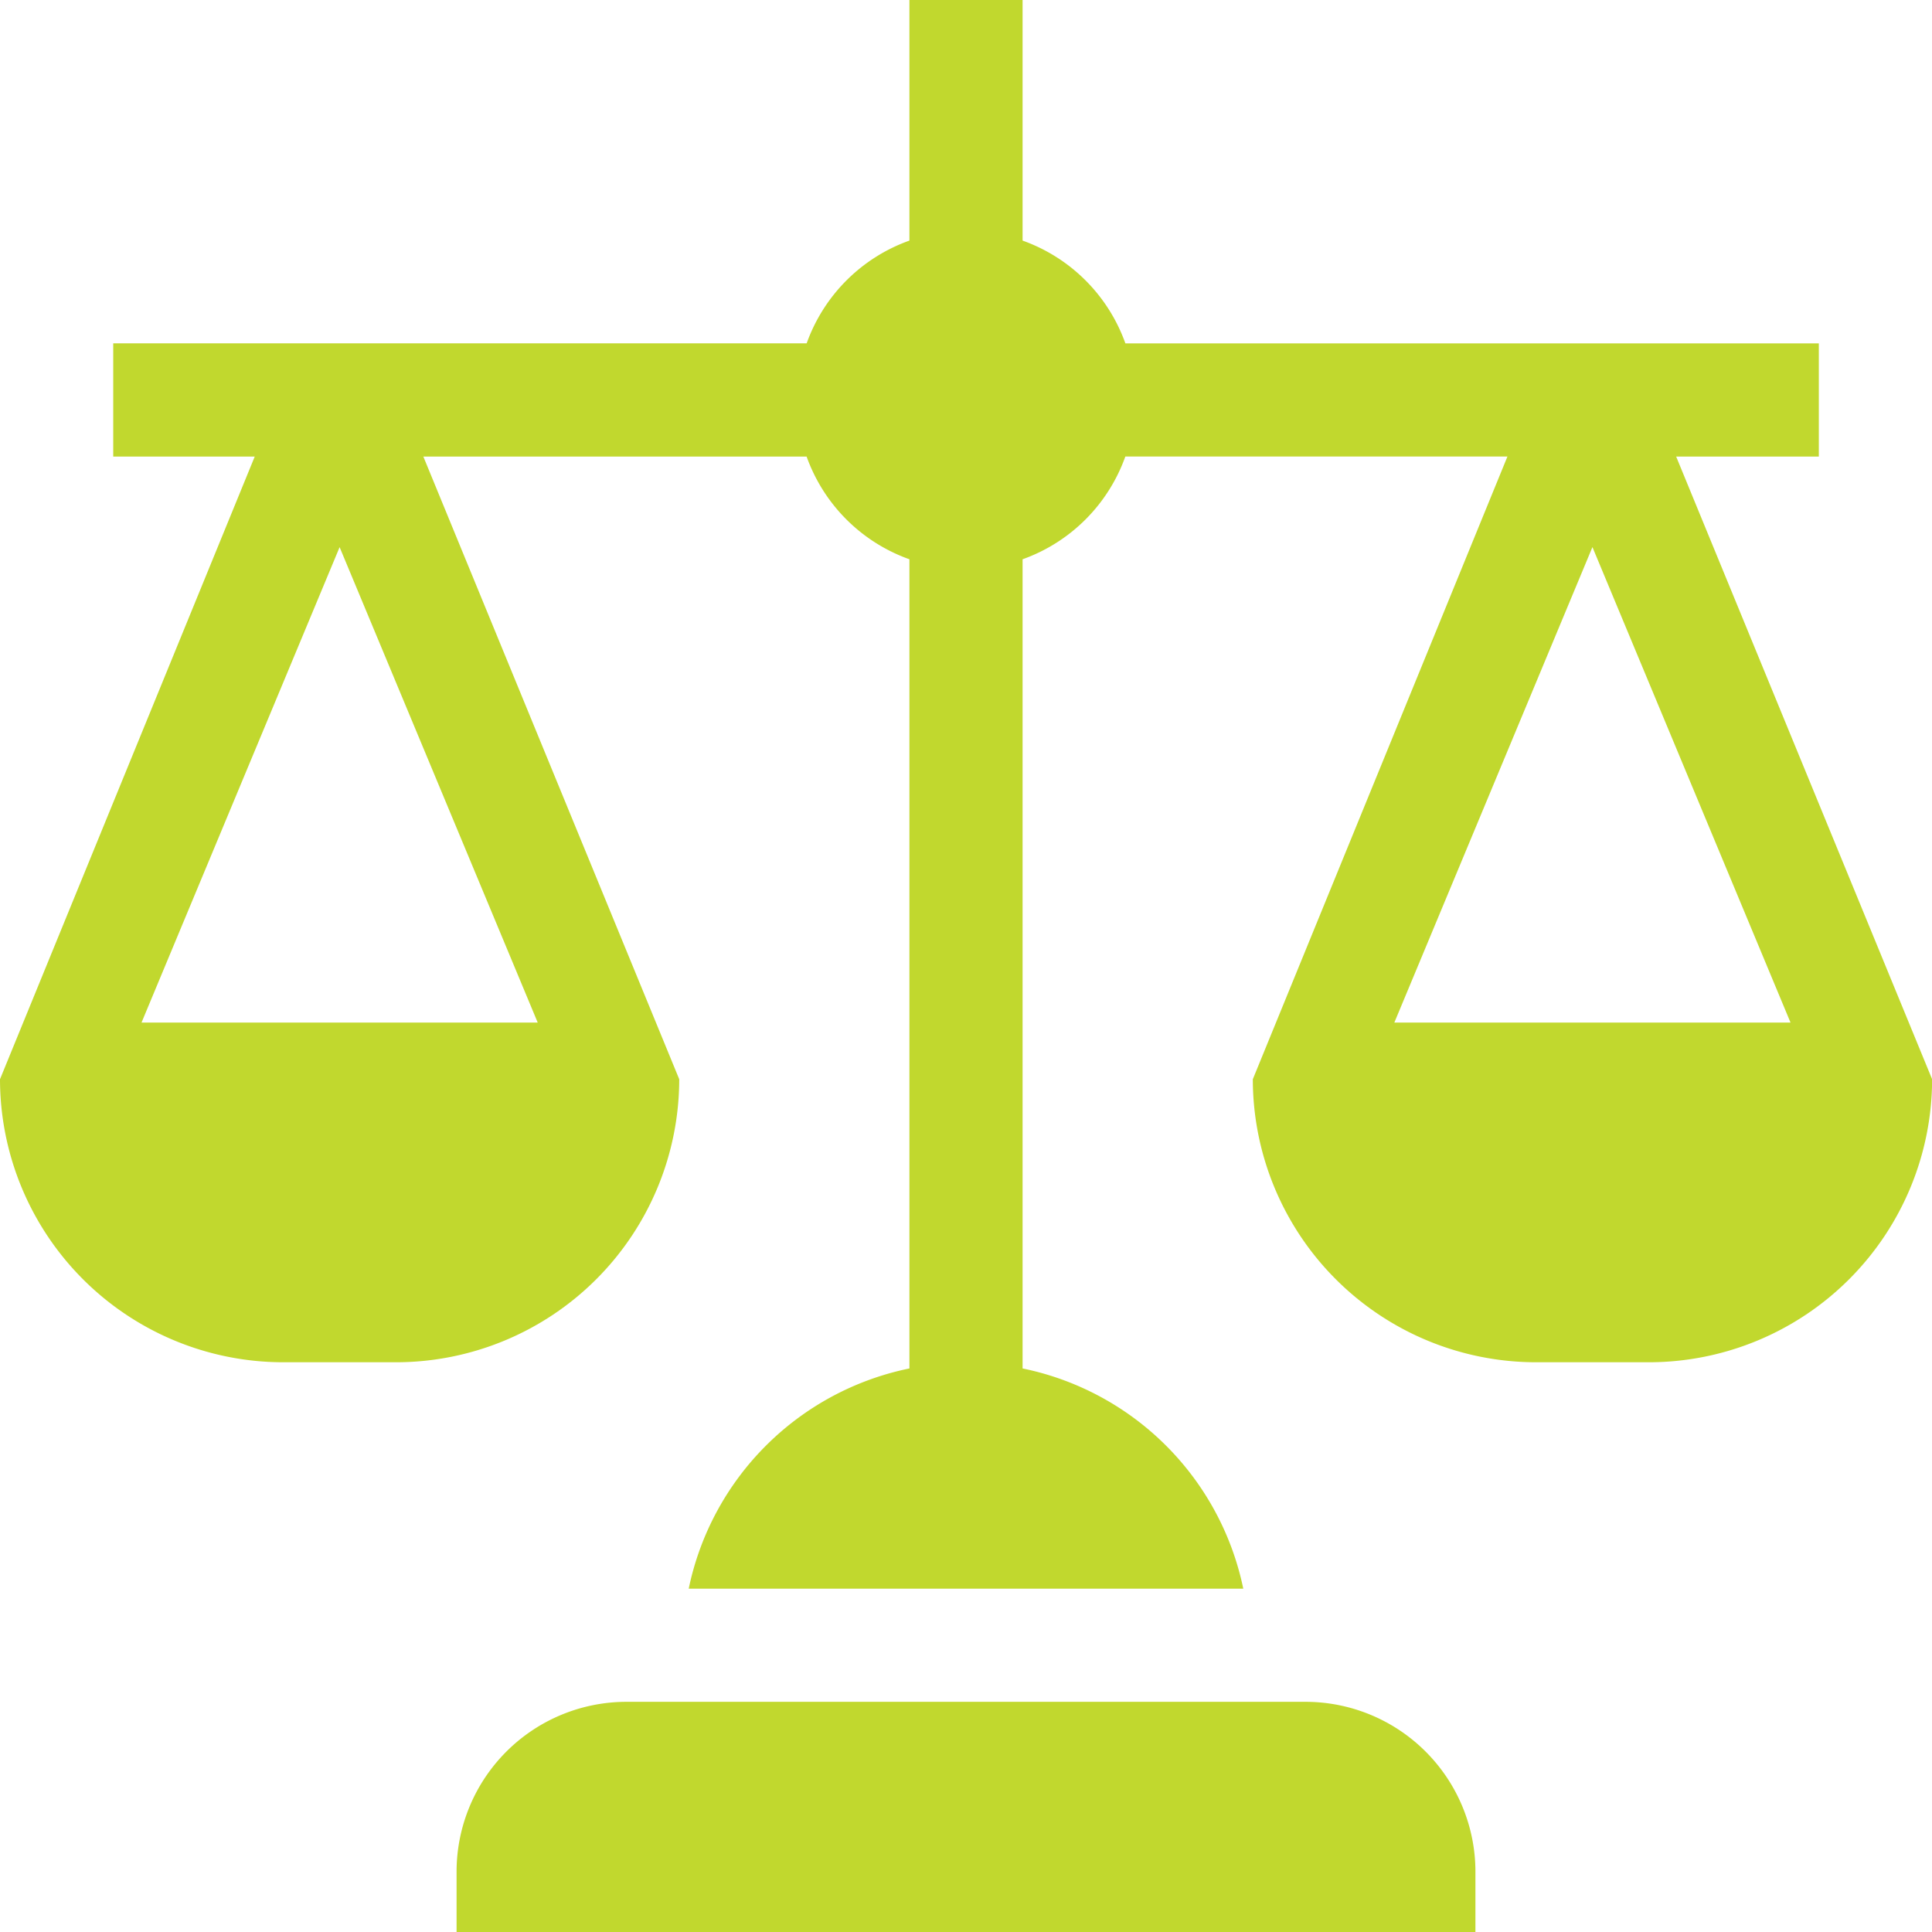
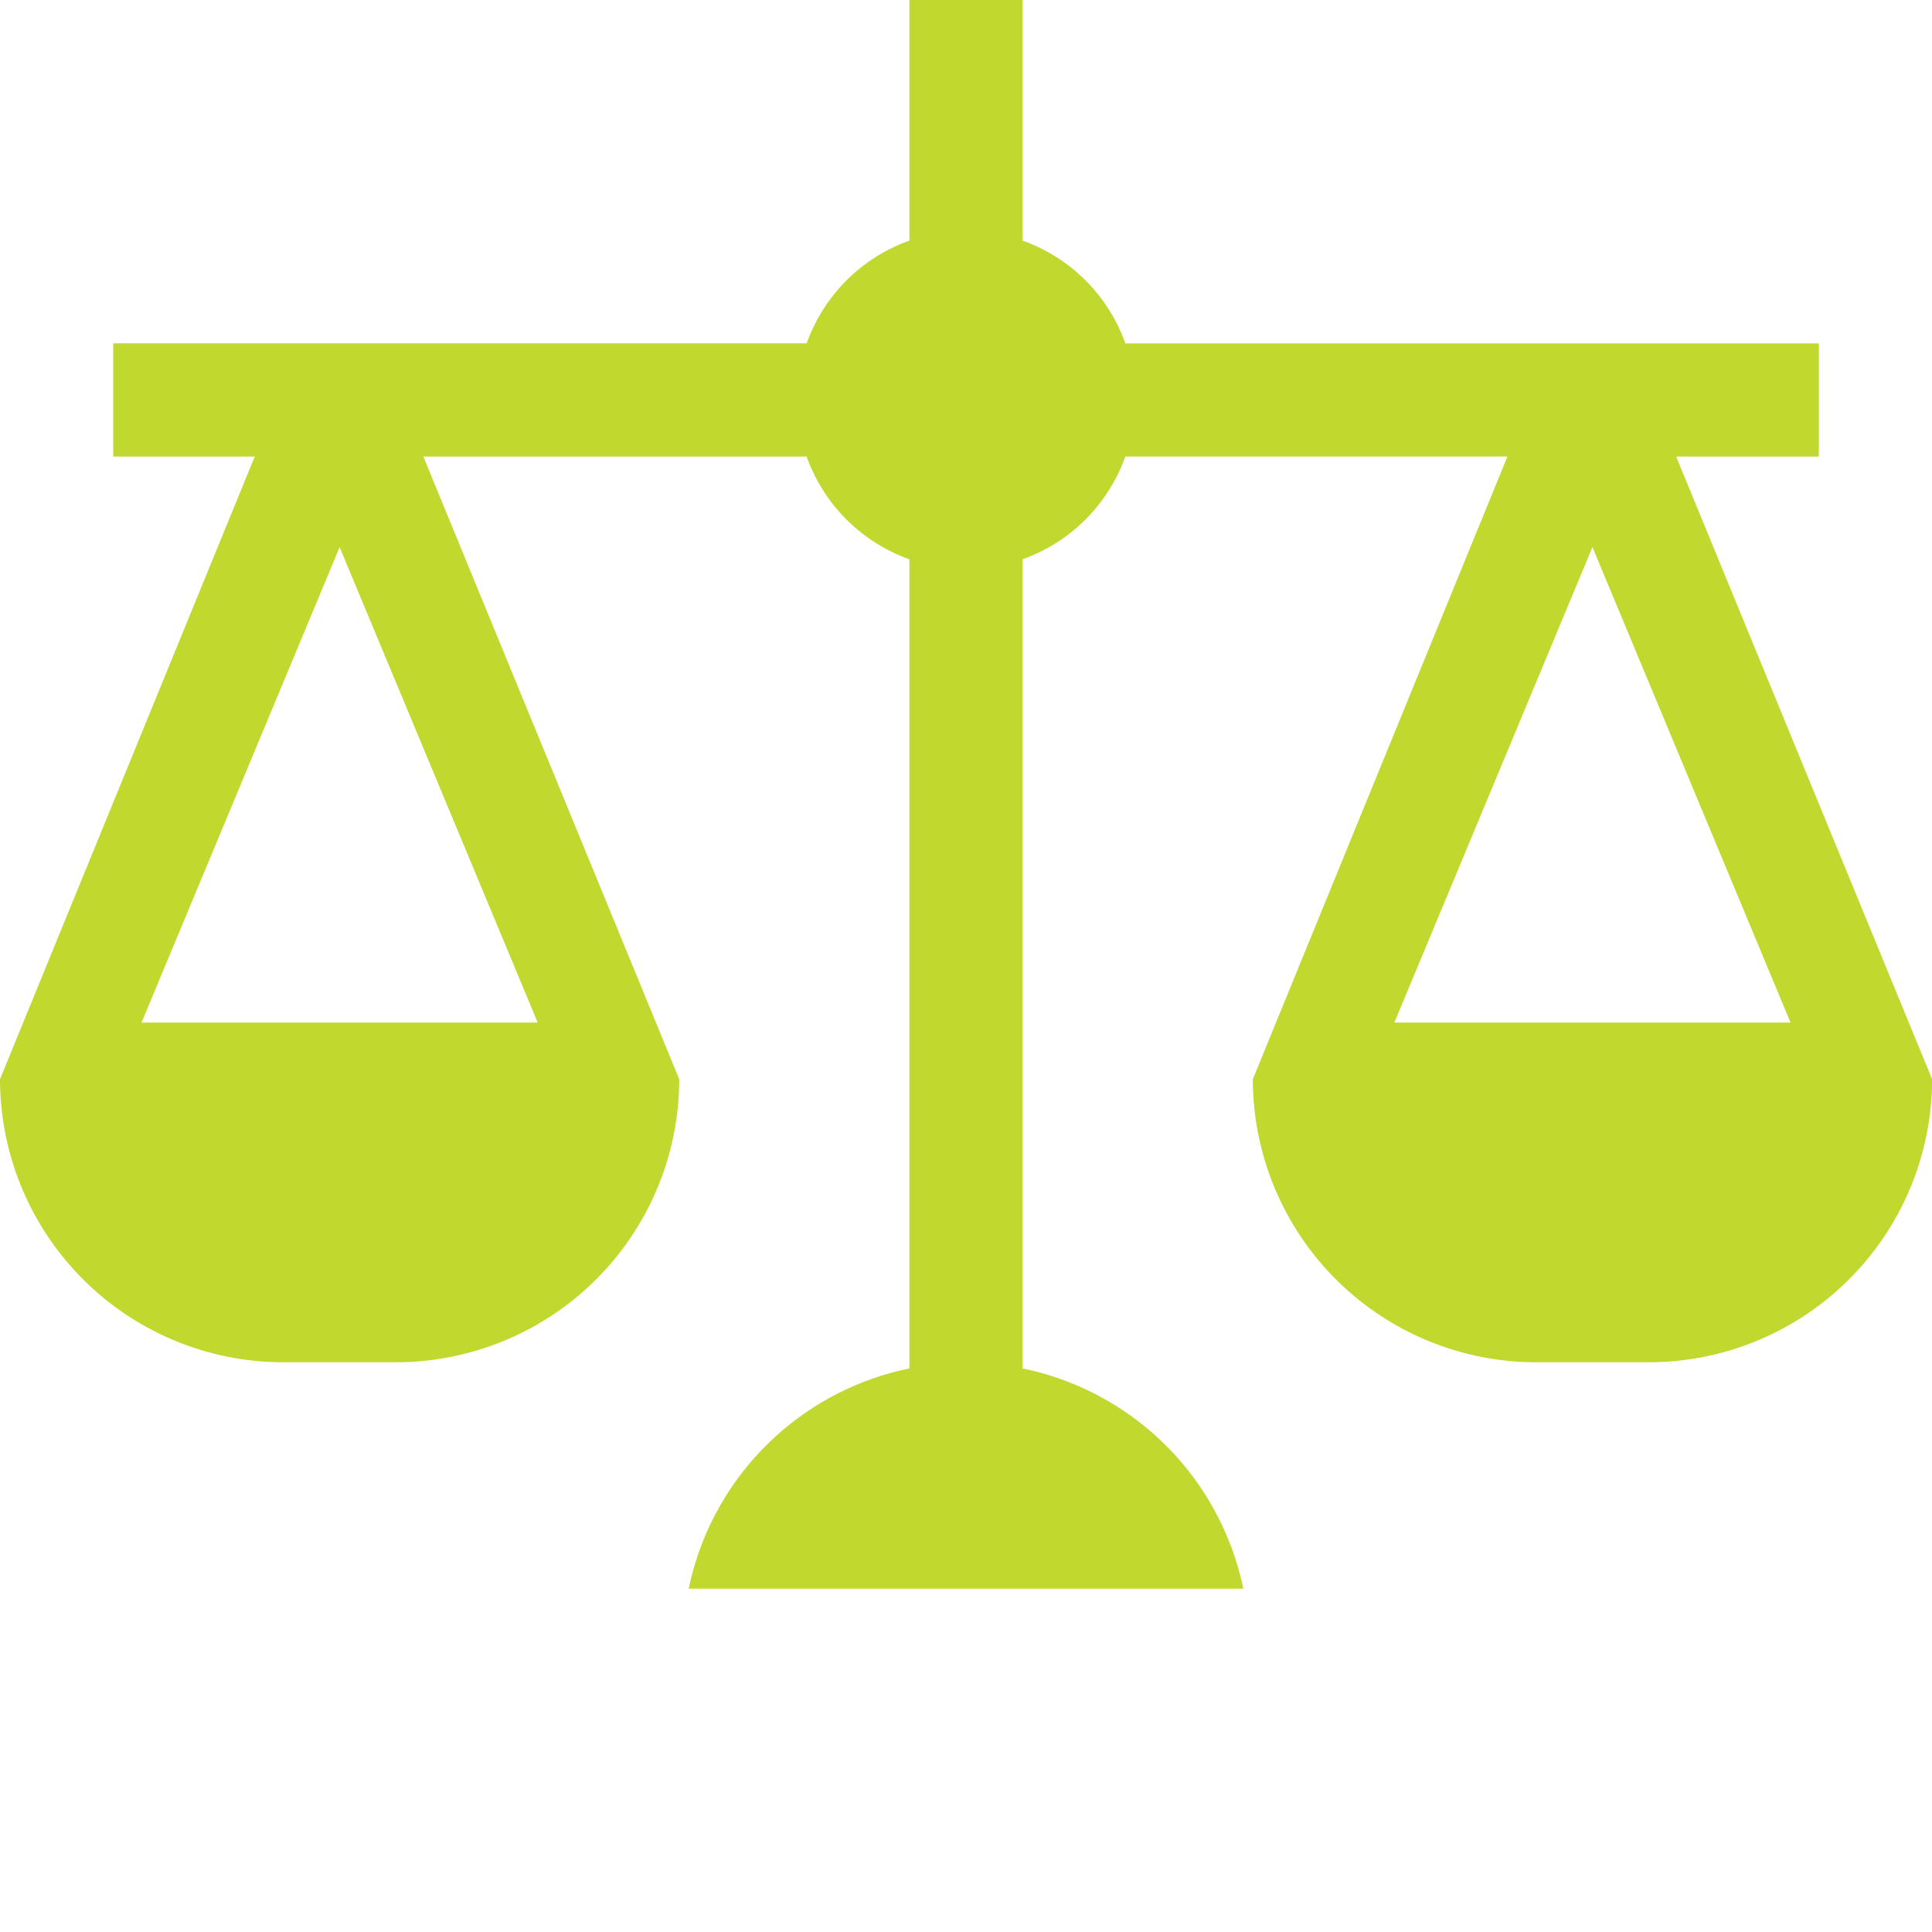
<svg xmlns="http://www.w3.org/2000/svg" id="_003-balance" data-name="003-balance" width="35.236" height="35.236" viewBox="0 0 35.236 35.236">
-   <path id="Path_538" data-name="Path 538" d="M139.582,454.1a3.1,3.1,0,0,0-3.1-3.1H124.1a3.1,3.1,0,0,0-3.1,3.1v1.1h18.582Z" transform="translate(-112.673 -419.962)" fill="#c1d82e" />
  <path id="Path_539" data-name="Path 539" d="M33.172,8.327V6.263H20.525A3.093,3.093,0,0,0,18.65,4.388V0H16.586V4.388a3.093,3.093,0,0,0-1.874,1.874H2.065V8.327H4.646L0,19.683a5.168,5.168,0,0,0,5.162,5.162H7.226a5.168,5.168,0,0,0,5.162-5.162L7.721,8.327h6.99A3.093,3.093,0,0,0,16.586,10.2V24.958a5.171,5.171,0,0,0-4.025,4.016H22.675a5.171,5.171,0,0,0-4.025-4.016V10.2a3.093,3.093,0,0,0,1.874-1.874h6.969L22.849,19.683a5.168,5.168,0,0,0,5.162,5.162h2.065a5.168,5.168,0,0,0,5.162-5.162L30.57,8.327ZM9.807,18.65H2.581L6.194,9.979Zm22.849,0H25.43l3.613-8.672Z" fill="#c1d82e" />
</svg>